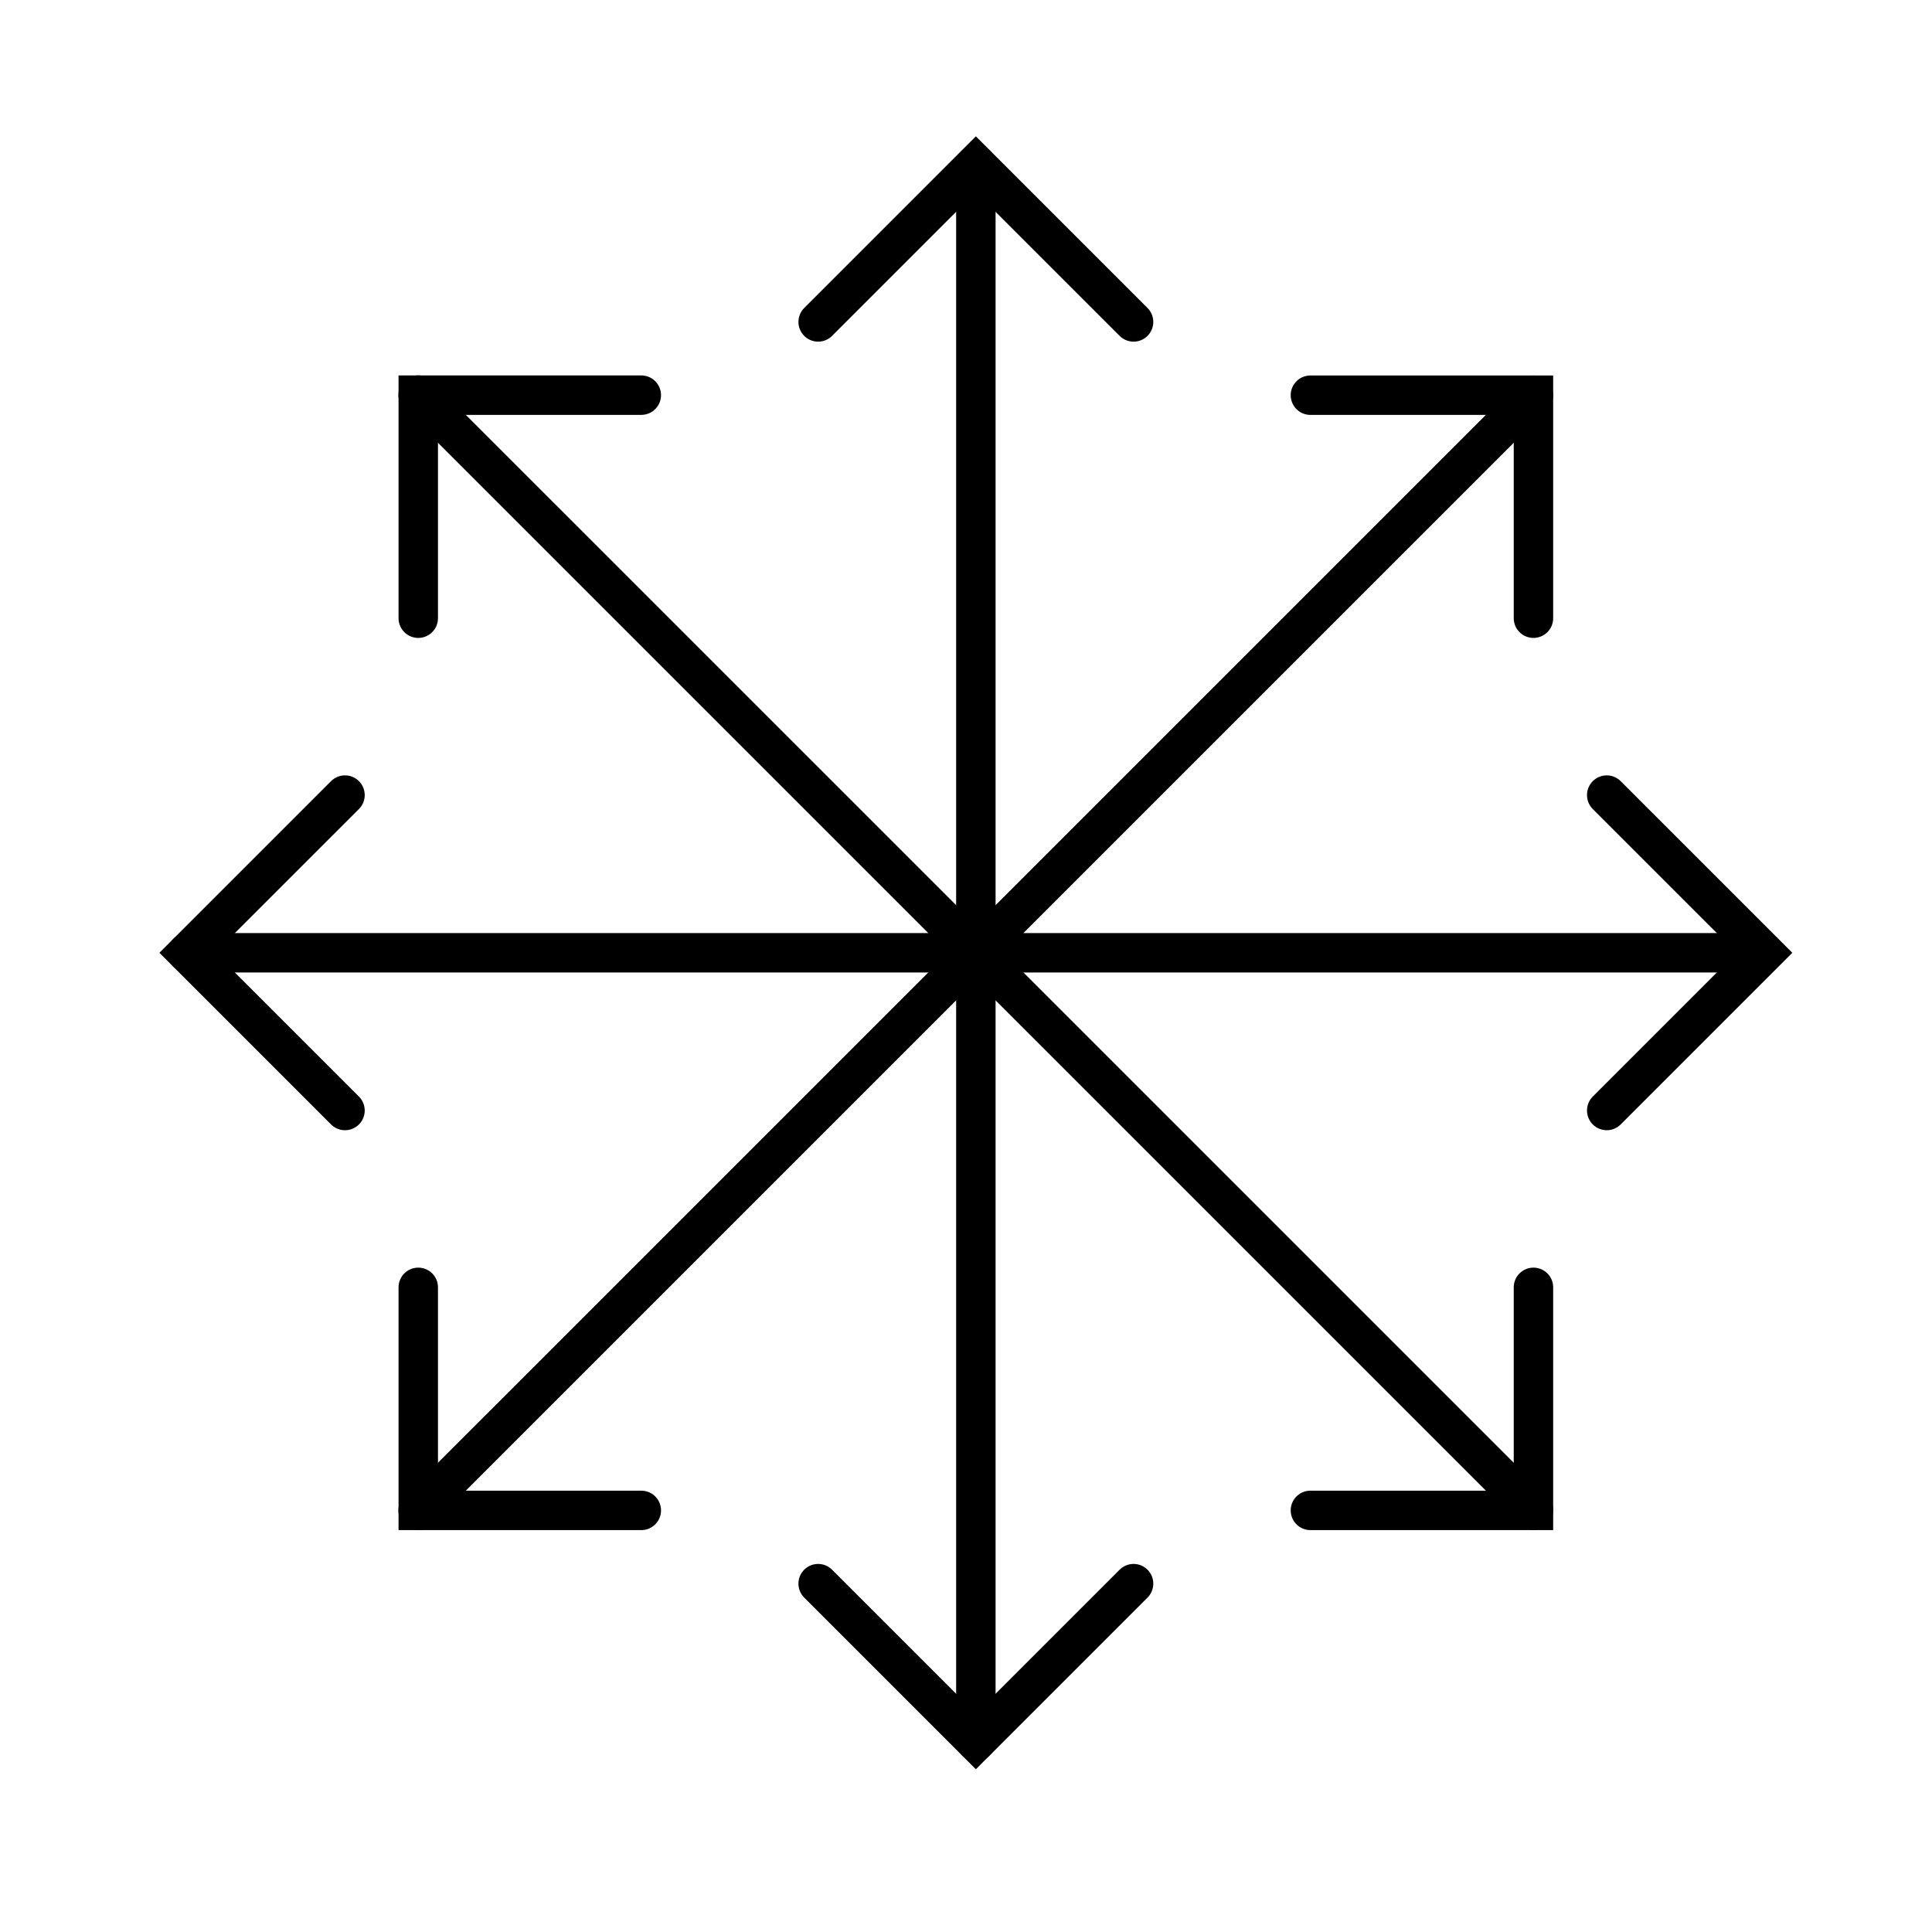
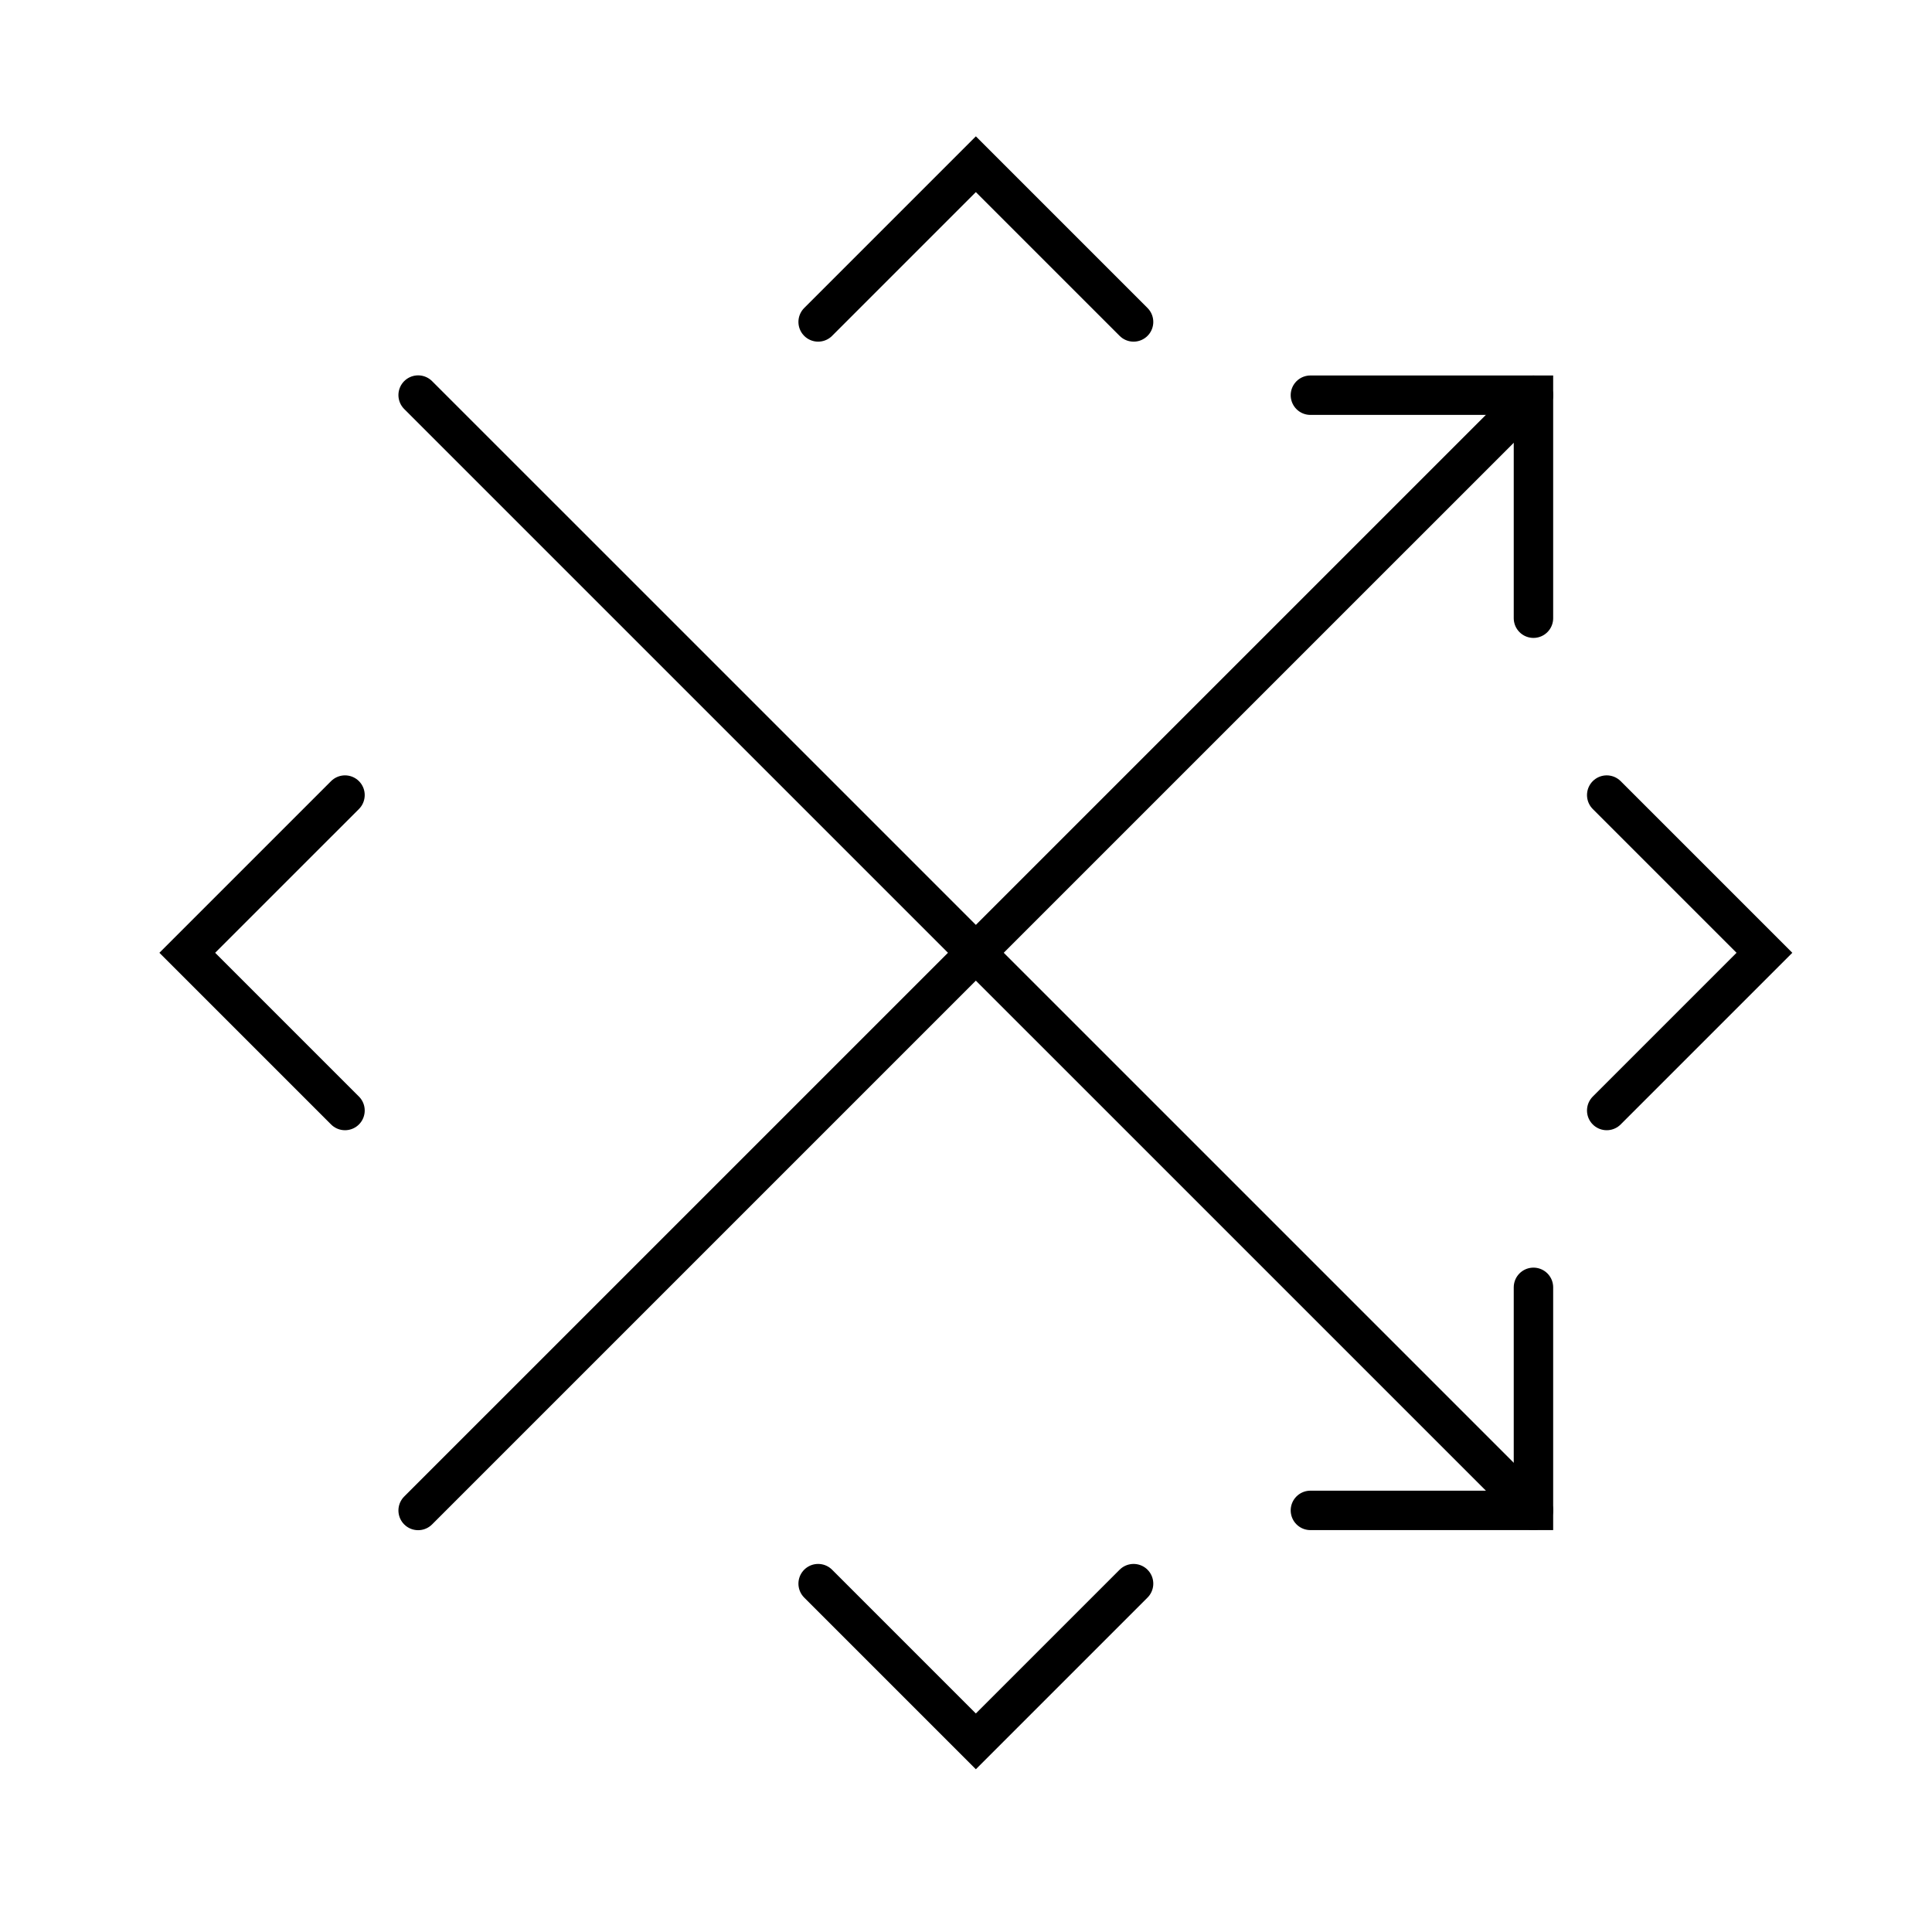
<svg xmlns="http://www.w3.org/2000/svg" width="49" height="49" viewBox="0 0 49 49" fill="none">
  <path d="M28.75 8.165L24.75 4.165L20.75 8.165" stroke="black" stroke-linecap="round" />
  <path d="M20.75 40.165L24.75 44.165L28.75 40.165" stroke="black" stroke-linecap="round" />
-   <path d="M24.75 4.172V44.165" stroke="black" stroke-linecap="round" />
  <path d="M8.75 20.165L4.75 24.165L8.75 28.165" stroke="black" stroke-linecap="round" />
  <path d="M40.75 28.165L44.75 24.165L40.75 20.165" stroke="black" stroke-linecap="round" />
-   <path d="M4.75 24.165L44.738 24.165" stroke="black" stroke-linecap="round" />
-   <path d="M16.265 10.022L10.608 10.022L10.608 15.679" stroke="black" stroke-linecap="round" />
  <path d="M33.235 38.307L38.892 38.307L38.892 32.65" stroke="black" stroke-linecap="round" />
  <path d="M10.605 10.02L38.891 38.305" stroke="black" stroke-linecap="round" />
-   <path d="M10.608 32.65L10.608 38.307L16.265 38.307" stroke="black" stroke-linecap="round" />
  <path d="M38.892 15.679L38.892 10.023L33.235 10.023" stroke="black" stroke-linecap="round" />
  <path d="M10.605 38.309L38.891 10.024" stroke="black" stroke-linecap="round" />
</svg>